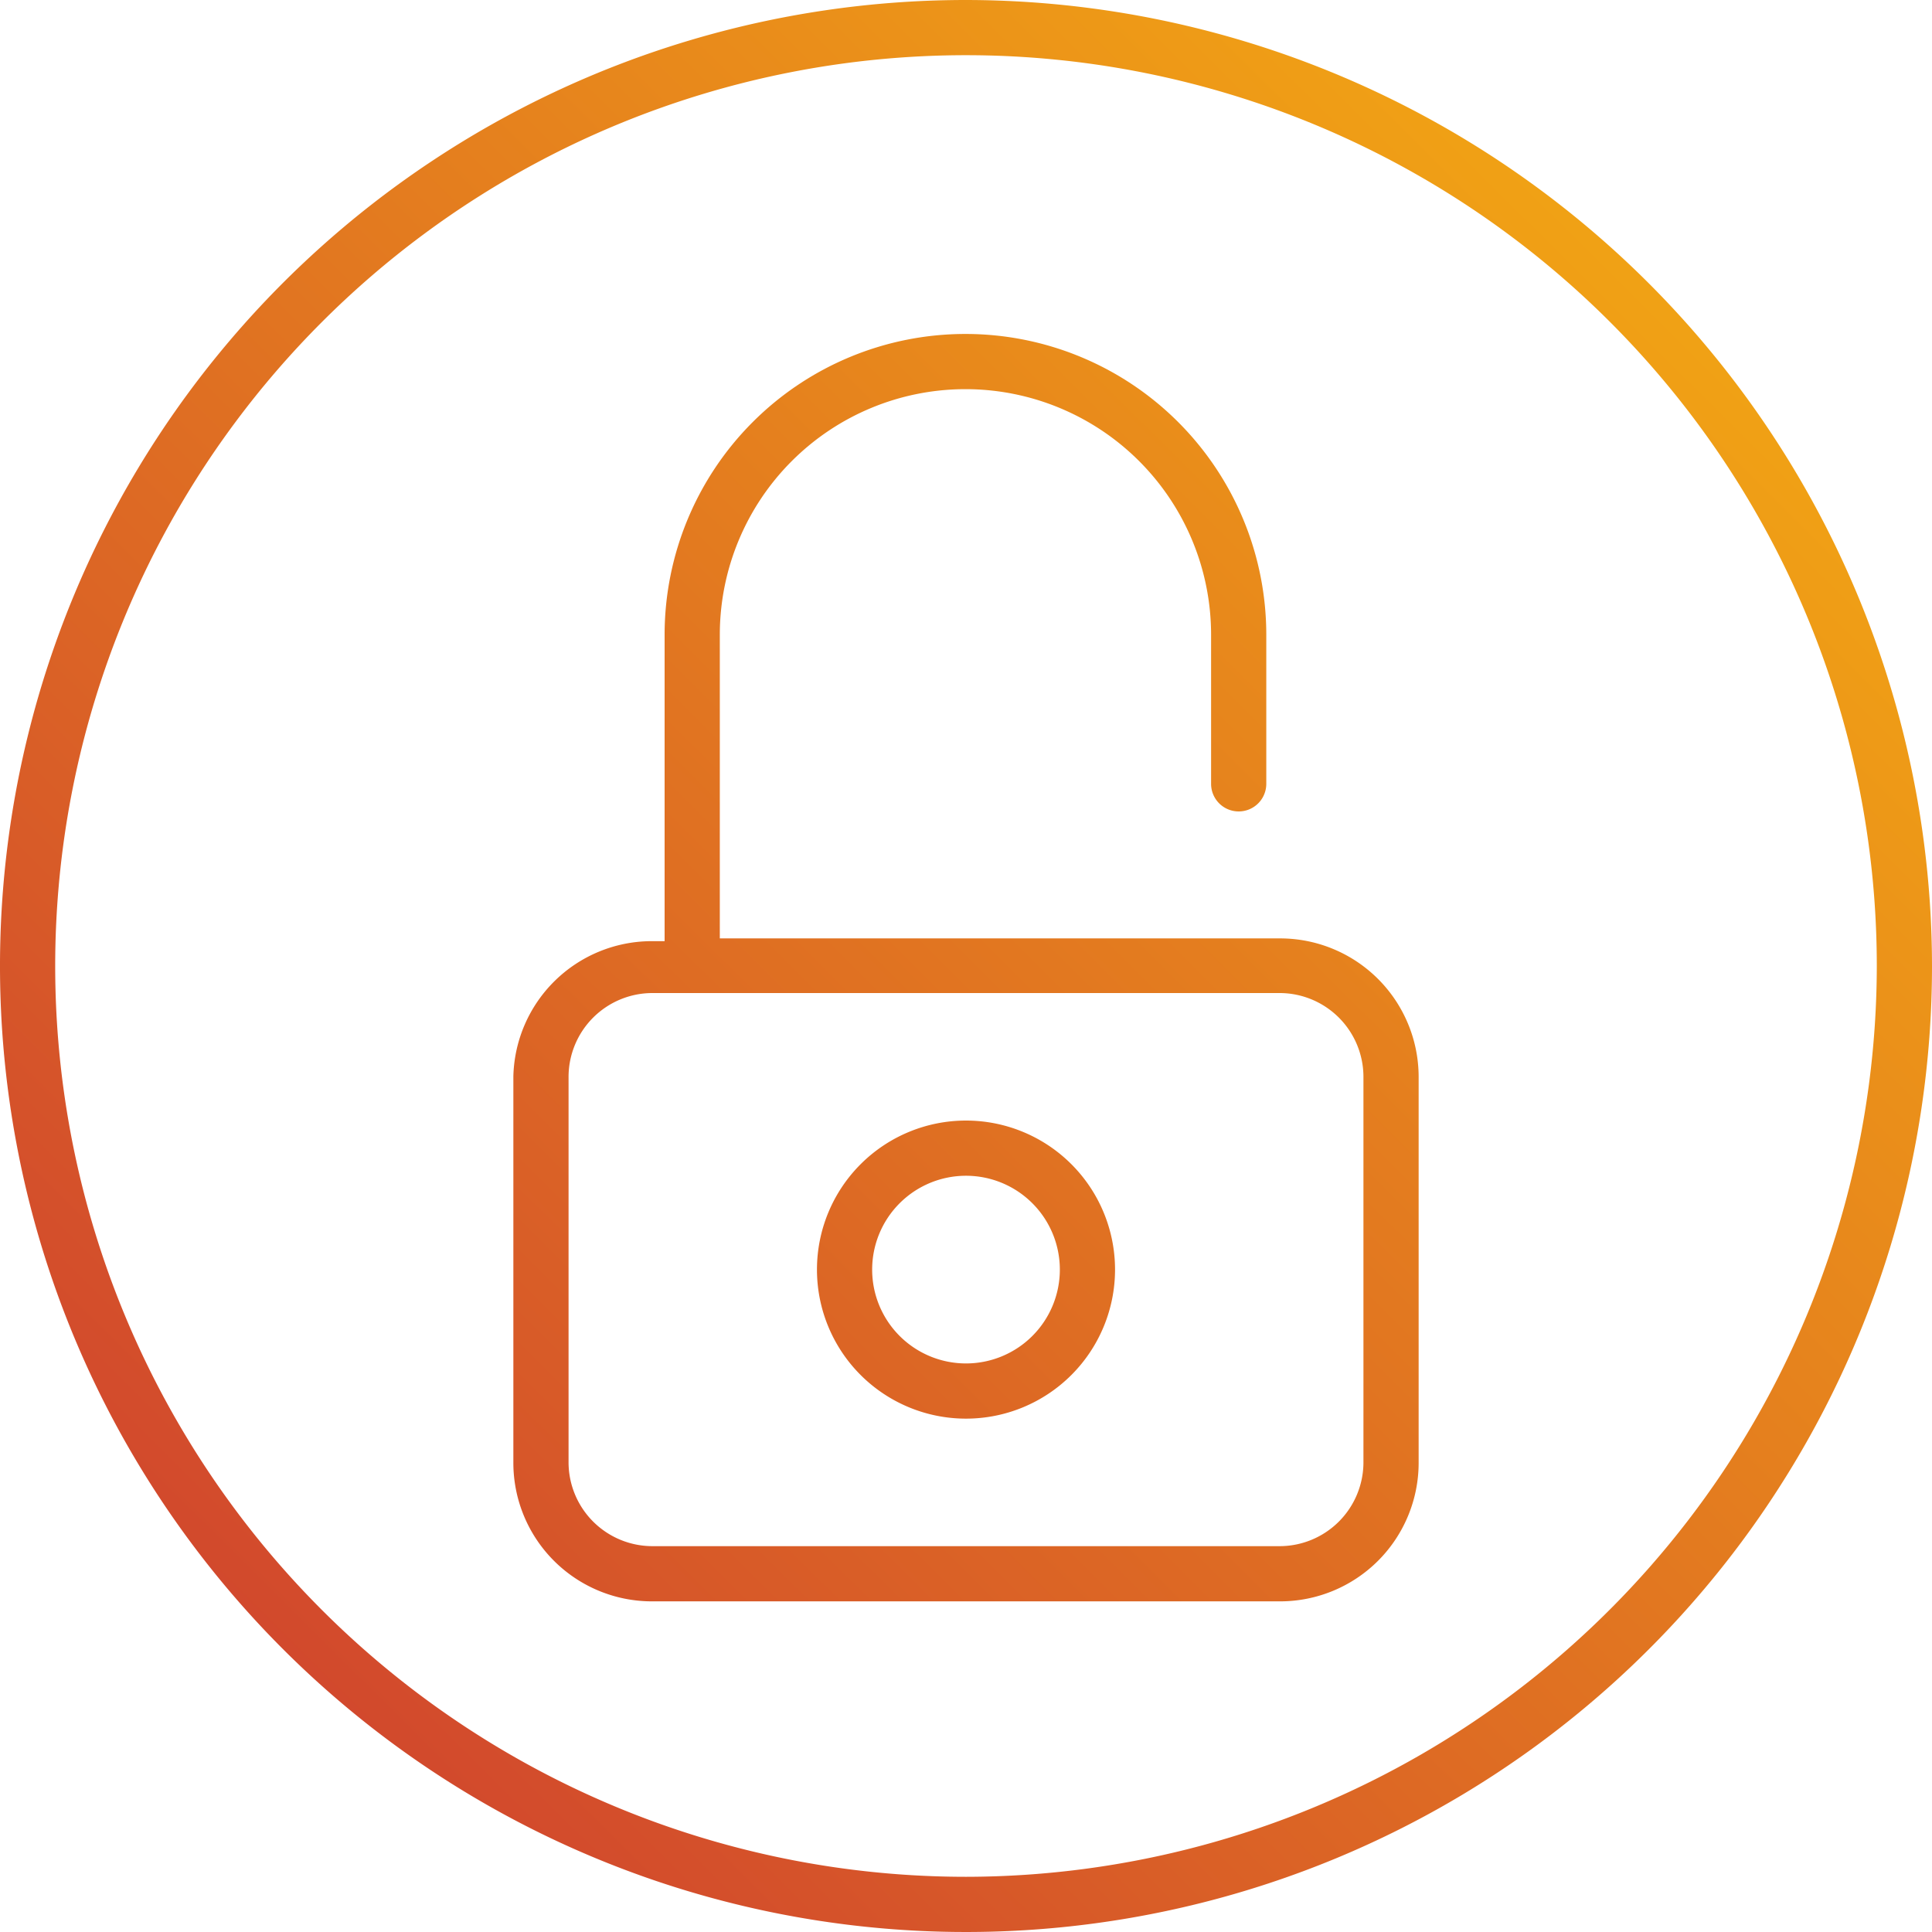
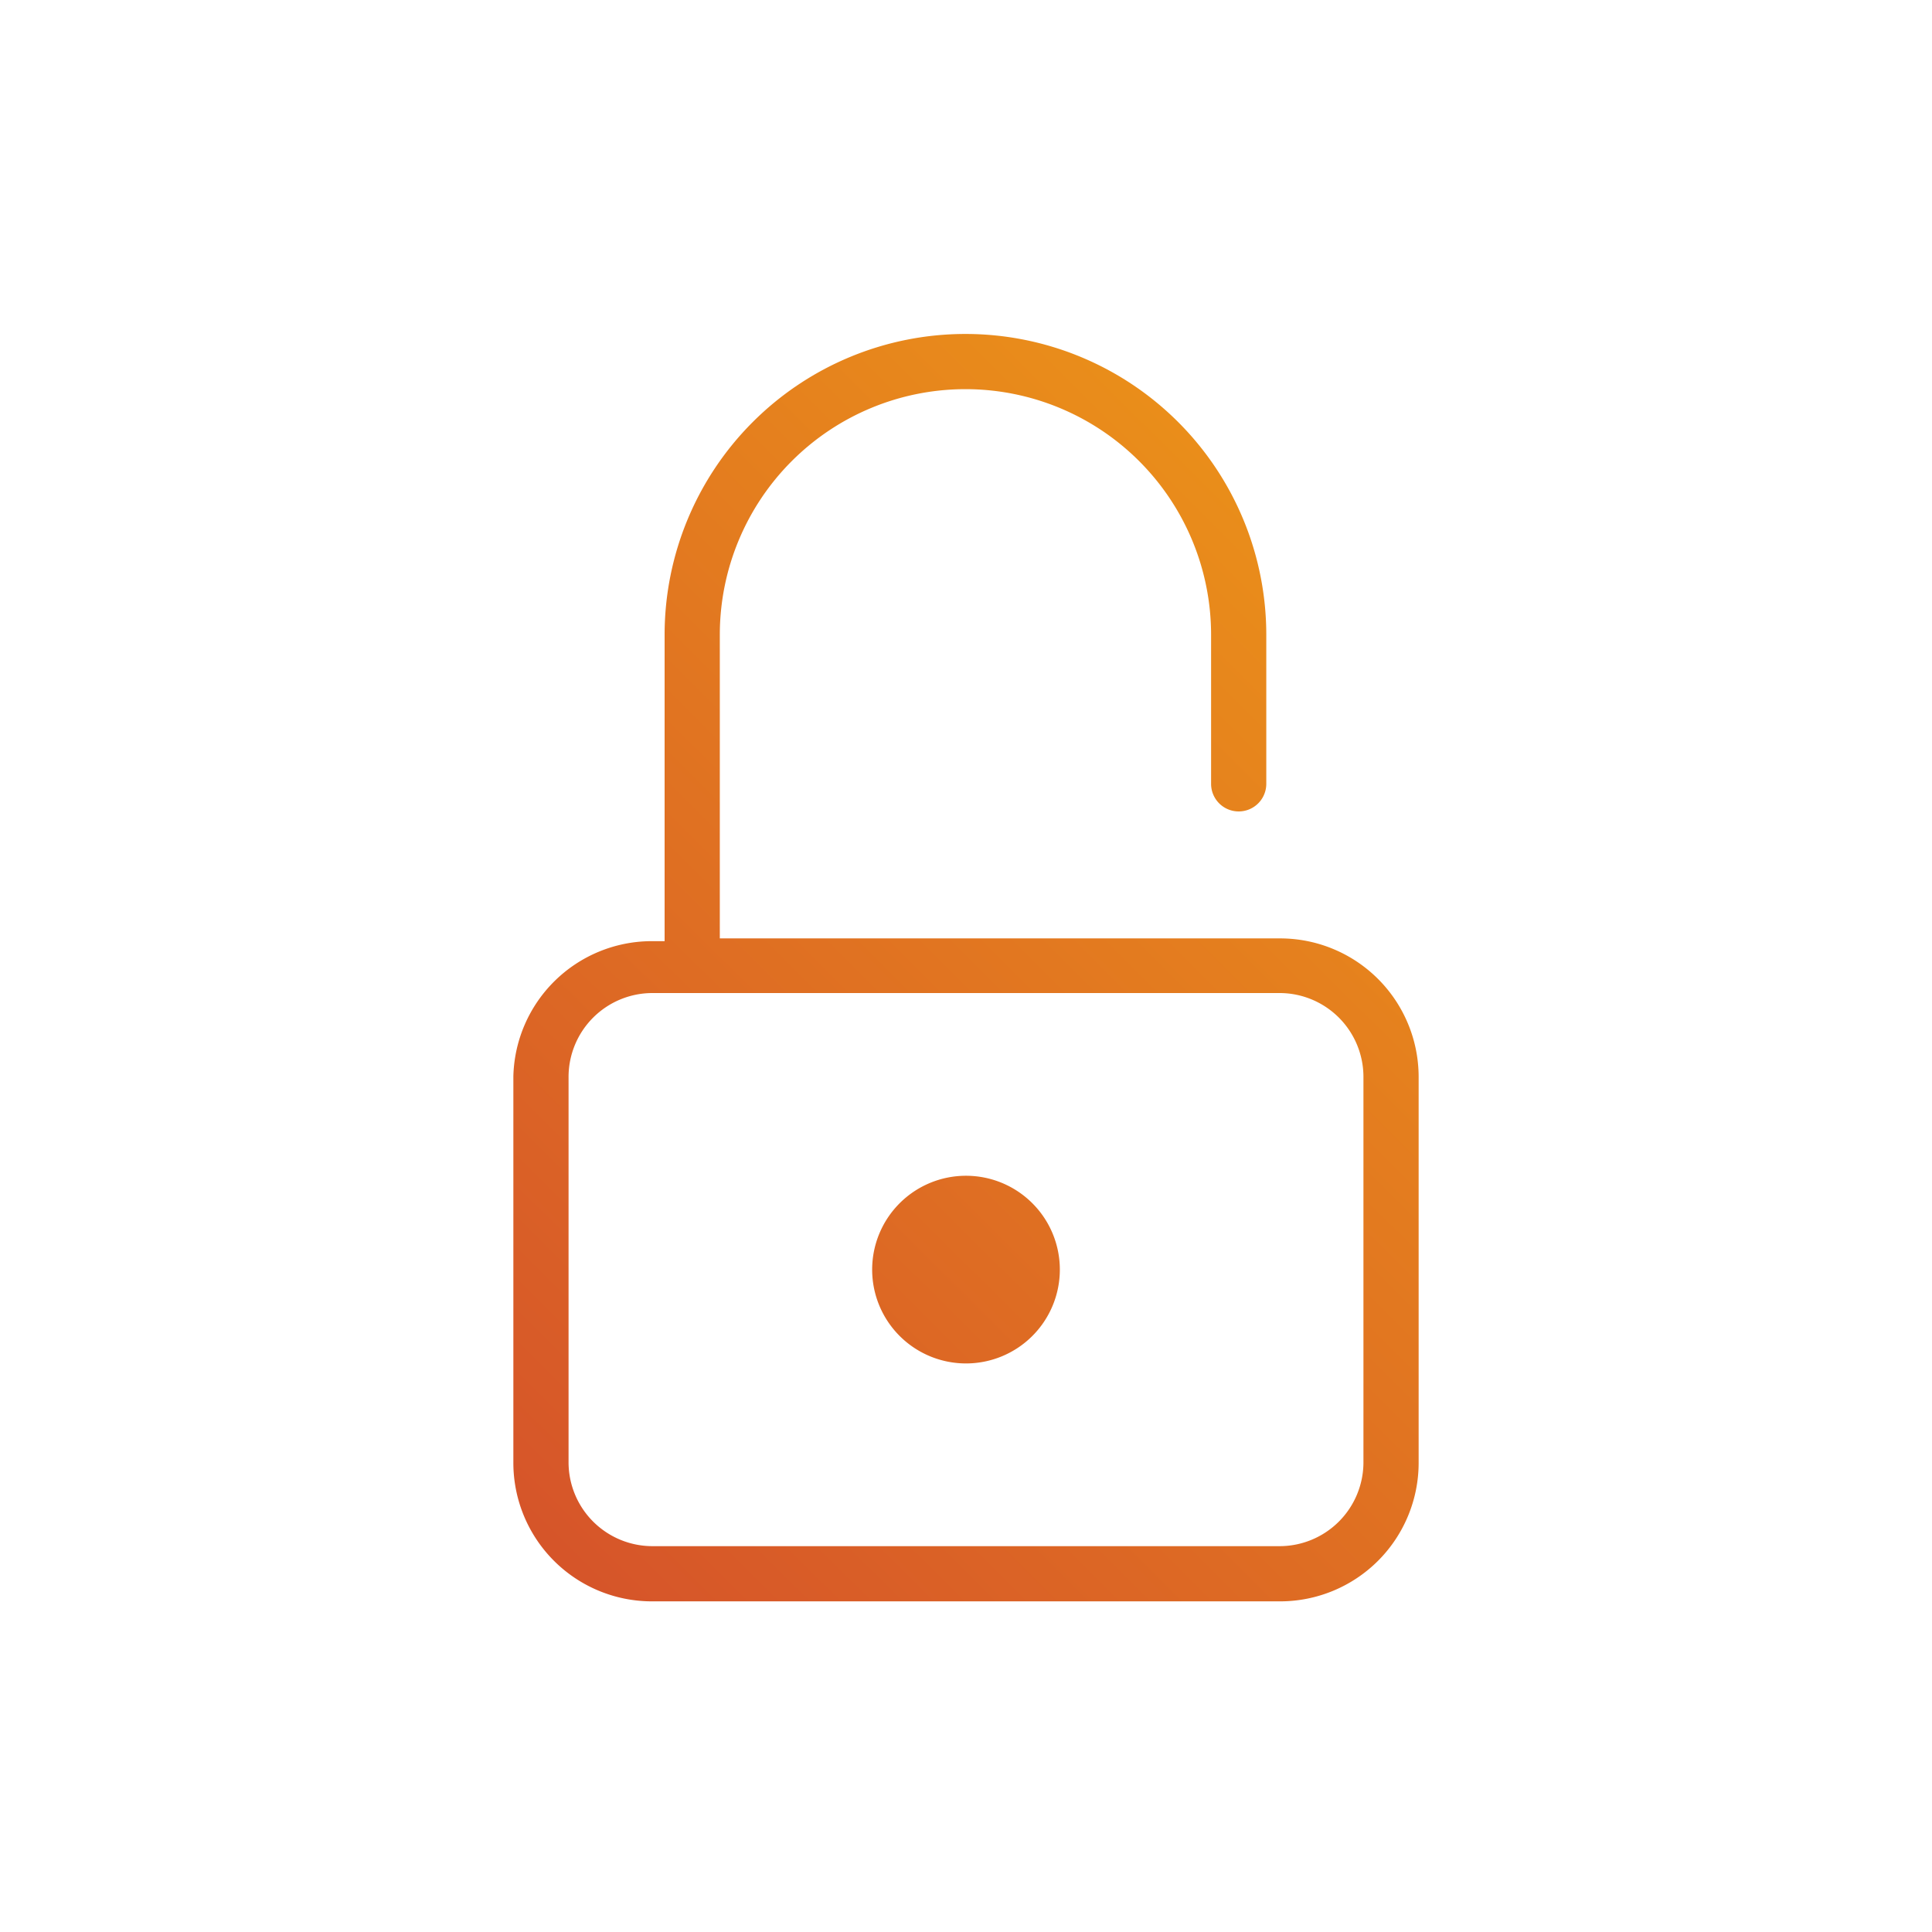
<svg xmlns="http://www.w3.org/2000/svg" xmlns:xlink="http://www.w3.org/1999/xlink" height="35.0" preserveAspectRatio="xMidYMid meet" version="1.0" viewBox="2.5 2.5 35.0 35.0" width="35.0" zoomAndPan="magnify">
  <defs>
    <linearGradient gradientUnits="userSpaceOnUse" id="a" x1="3.21" x2="39.5" xlink:actuate="onLoad" xlink:show="other" xlink:type="simple" y1="39.11" y2="2.66">
      <stop offset="0" stop-color="#cb3532" />
      <stop offset="1" stop-color="#f8b70f" />
    </linearGradient>
    <linearGradient id="b" x1="4.83" x2="41.12" xlink:actuate="onLoad" xlink:href="#a" xlink:show="other" xlink:type="simple" y1="40.73" y2="4.28" />
    <linearGradient id="c" x1="2.08" x2="38.37" xlink:actuate="onLoad" xlink:href="#a" xlink:show="other" xlink:type="simple" y1="38" y2="1.54" />
  </defs>
  <g data-name="Layer 2">
    <path d="M25.69,19.5H15.54s0,0,0-.05V14a4.45,4.45,0,0,1,8.9,0V16.7a.5.5,0,0,0,1,0V14a5.45,5.45,0,0,0-10.9,0v5.5s0,0,0,.05h-.25A2.51,2.51,0,0,0,11.8,22v7a2.51,2.51,0,0,0,2.51,2.51H25.69A2.51,2.51,0,0,0,28.2,29V22A2.51,2.51,0,0,0,25.69,19.5ZM27.2,29a1.52,1.52,0,0,1-1.51,1.51H14.31A1.52,1.52,0,0,1,12.8,29V22a1.52,1.52,0,0,1,1.51-1.51H25.69A1.52,1.52,0,0,1,27.2,22Z" fill="url(#a)" />
-     <path d="M20,22.8a2.7,2.7,0,1,0,2.7,2.7A2.7,2.7,0,0,0,20,22.8Zm0,4.4a1.7,1.7,0,1,1,1.7-1.7A1.7,1.7,0,0,1,20,27.2Z" fill="url(#b)" />
-     <path d="M20,2.5A17.5,17.5,0,1,0,37.5,20,17.52,17.52,0,0,0,20,2.5Zm0,34A16.5,16.5,0,1,1,36.5,20,16.52,16.52,0,0,1,20,36.5Z" fill="url(#c)" />
+     <path d="M20,22.8A2.7,2.7,0,0,0,20,22.8Zm0,4.4a1.7,1.7,0,1,1,1.7-1.7A1.7,1.7,0,0,1,20,27.2Z" fill="url(#b)" />
  </g>
</svg>